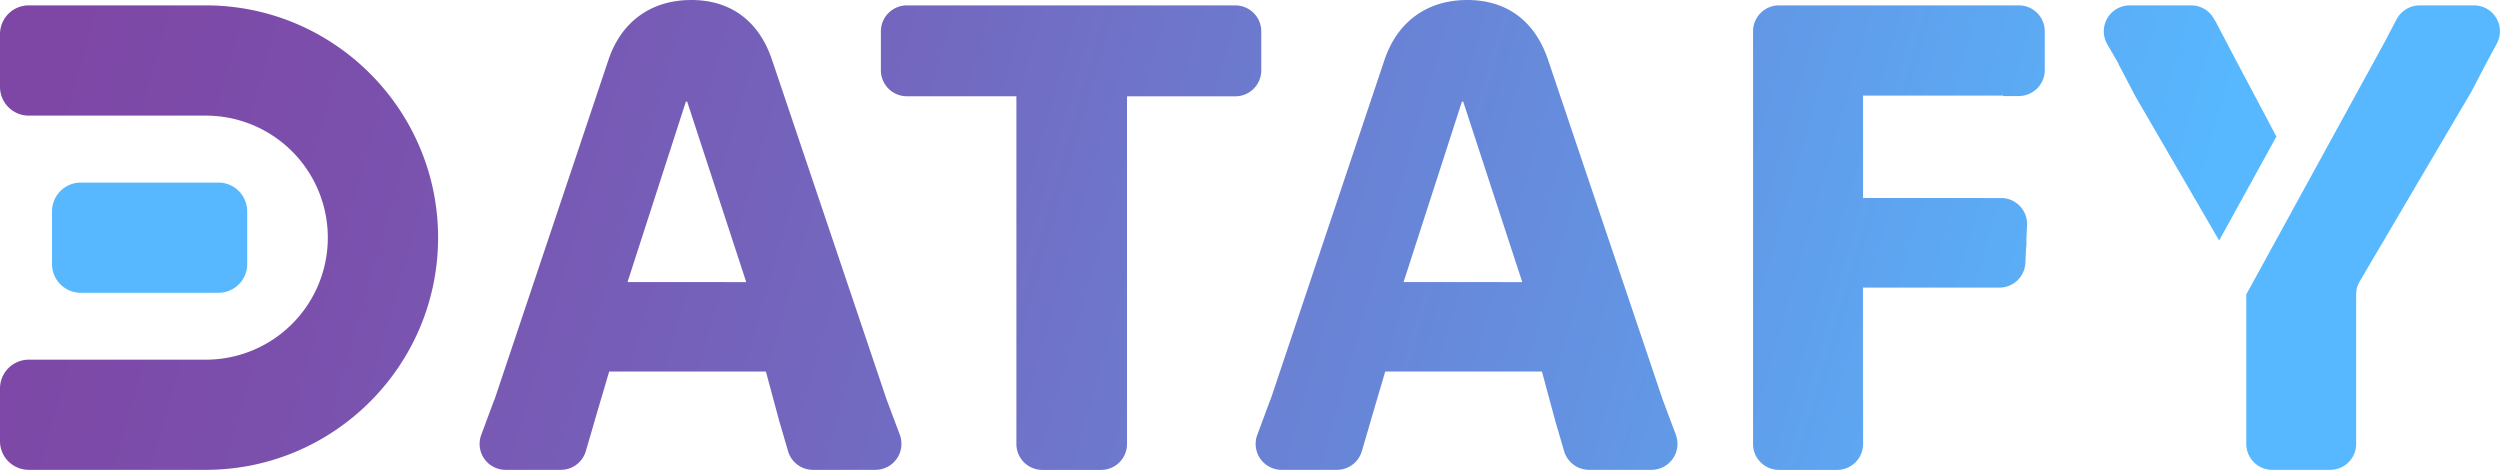
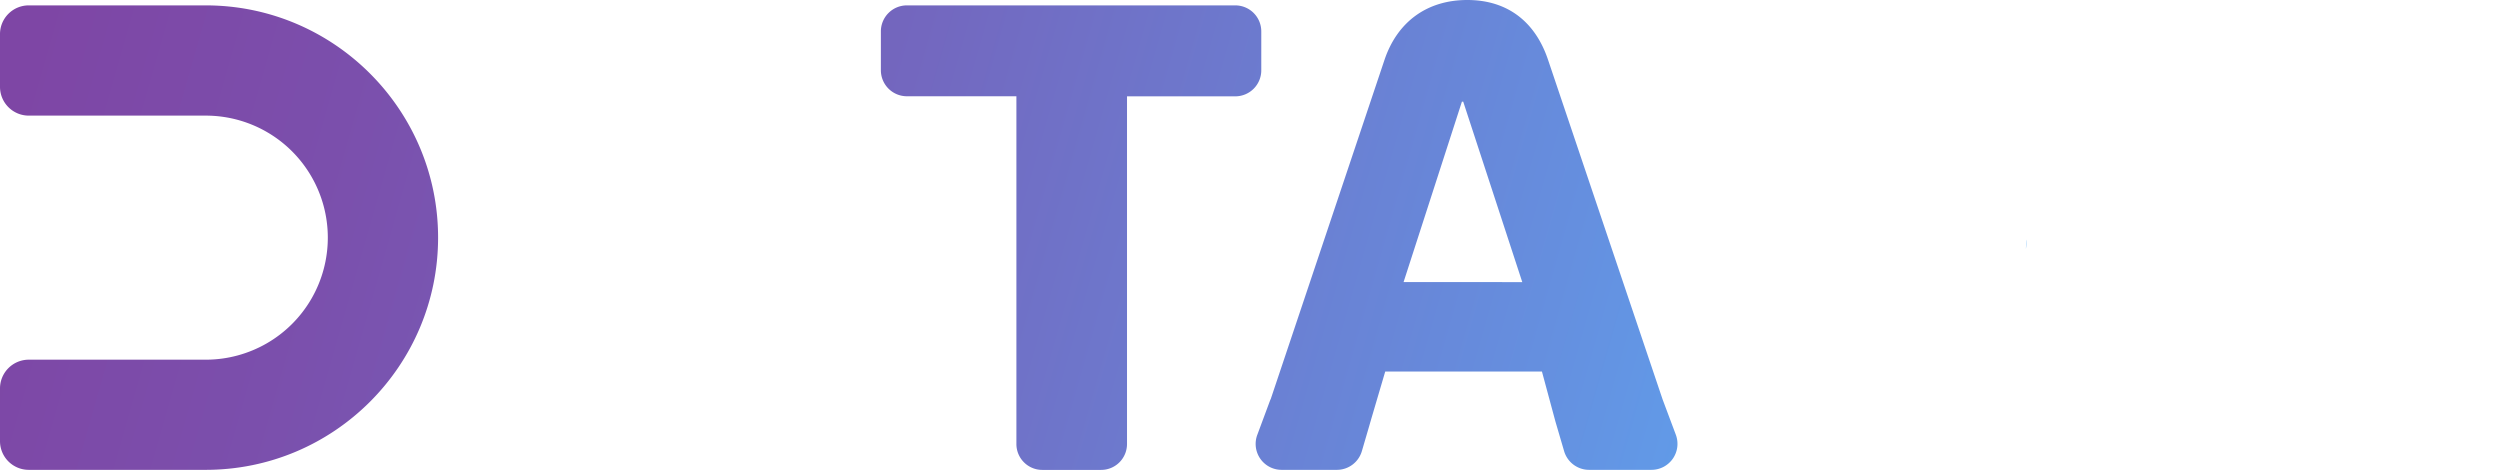
<svg xmlns="http://www.w3.org/2000/svg" xmlns:xlink="http://www.w3.org/1999/xlink" id="Layer_1" data-name="Layer 1" viewBox="0 0 1537.76 289.04">
  <defs>
    <style>.cls-1{fill:url(#linear-gradient);}.cls-2{fill:url(#linear-gradient-2);}.cls-3{fill:url(#linear-gradient-3);}.cls-4{fill:url(#linear-gradient-4);}.cls-5{fill:url(#linear-gradient-5);}.cls-6{fill:url(#linear-gradient-6);}.cls-7{fill:#57b8ff;}.cls-8{fill:url(#linear-gradient-7);}.cls-9{fill:url(#linear-gradient-8);}</style>
    <linearGradient id="linear-gradient" x1="39.25" y1="-42.47" x2="1299.95" y2="317.19" gradientUnits="userSpaceOnUse">
      <stop offset="0" stop-color="#7e46a5" />
      <stop offset="0.15" stop-color="#7b4fac" />
      <stop offset="0.4" stop-color="#7367bf" />
      <stop offset="0.72" stop-color="#658fdf" />
      <stop offset="1" stop-color="#57b8ff" />
    </linearGradient>
    <linearGradient id="linear-gradient-2" x1="50.82" y1="-83.05" x2="1311.53" y2="276.61" xlink:href="#linear-gradient" />
    <linearGradient id="linear-gradient-3" x1="14.9" y1="42.88" x2="1275.61" y2="402.54" xlink:href="#linear-gradient" />
    <linearGradient id="linear-gradient-4" x1="79.25" y1="-182.68" x2="1339.95" y2="176.99" xlink:href="#linear-gradient" />
    <linearGradient id="linear-gradient-5" x1="74.44" y1="-165.82" x2="1335.14" y2="193.84" xlink:href="#linear-gradient" />
    <linearGradient id="linear-gradient-6" x1="-7.39" y1="120.99" x2="1253.32" y2="480.65" xlink:href="#linear-gradient" />
    <linearGradient id="linear-gradient-7" x1="107.31" y1="-281.05" x2="1368.02" y2="78.61" xlink:href="#linear-gradient" />
    <linearGradient id="linear-gradient-8" x1="96.39" y1="-242.78" x2="1357.1" y2="116.88" xlink:href="#linear-gradient" />
  </defs>
  <path class="cls-1" d="M775.82,19.26v24a16,16,0,0,1-15.94,16H693.23V273.1a15.92,15.92,0,0,1-16,15.94H641.14a15.92,15.92,0,0,1-15.95-15.94V251.42h0V59.21H557.78a16,16,0,0,1-15.95-16v-24A16,16,0,0,1,557.78,3.31h202.1A16,16,0,0,1,775.82,19.26Z" />
  <path class="cls-2" d="M1022.67,245.68l-70.5-209C944.29,13.3,927.18,0,902.54,0s-42.95,13.3-50.88,36.68l-70.1,209h-.09l-8.13,21.87A15.94,15.94,0,0,0,788.28,289h34.08a16,16,0,0,0,15.32-11.48l4.48-15.3.81-2.83c.13-.4.27-.85.36-1.25l8.73-29.61h96.39l8.33,30.86,5.33,18.17A16,16,0,0,0,977.4,289h38.44a16,16,0,0,0,15-21.52Zm-159.32-72.2L899.23,62.53h.8l36.33,111Z" />
-   <path class="cls-3" d="M545.33,245.68l-70.5-209C466.94,13.3,449.83,0,425.2,0s-43,13.3-50.89,36.68l-70.1,209h-.09L296,267.55A15.94,15.94,0,0,0,310.93,289H345a16,16,0,0,0,15.33-11.48l4.48-15.3.8-2.83a11.75,11.75,0,0,0,.36-1.25l8.74-29.61h96.39l8.33,30.86,5.33,18.17A15.92,15.92,0,0,0,500.05,289H538.5a16,16,0,0,0,15-21.52ZM386,173.48,421.88,62.53h.81l36.32,111Z" />
  <path class="cls-4" d="M1246.36,147.36l-.22,5.78a27.27,27.27,0,0,0,.31-4.25A8.79,8.79,0,0,0,1246.36,147.36Z" />
-   <path class="cls-5" d="M1257.74,19.26V43.13a16,16,0,0,1-16,15.95H1232v-.36a11.6,11.6,0,0,1-1.79.09h-84.25v63h73.41a10.89,10.89,0,0,1,1.71.09v-.09h9.8a16,16,0,0,1,16,15.94l-.45,9.63-.22,5.78-.36,7.75a16,16,0,0,1-16,16H1220v-.05a3.12,3.12,0,0,1-.68.05h-73.41v69h.09V273.1a16,16,0,0,1-16,15.94h-35.74a15.93,15.93,0,0,1-15.95-15.94V19.26a15.94,15.94,0,0,1,15.95-15.95h135.85a11.6,11.6,0,0,1,1.79.09V3.31h9.81A15.93,15.93,0,0,1,1257.74,19.26Z" />
  <path class="cls-6" d="M269.47,146.15C269.47,225,205.34,289,126.58,289H17.69A17.66,17.66,0,0,1,0,271.4V238.93a17.7,17.7,0,0,1,17.69-17.69H126.58a75.06,75.06,0,1,0,0-150.12H17.69A17.7,17.7,0,0,1,0,53.42V21A17.67,17.67,0,0,1,17.69,3.31H126.58C205.34,3.31,269.47,67.4,269.47,146.15Z" />
-   <path class="cls-7" d="M152.06,130v32.46a17.66,17.66,0,0,1-17.7,17.64H49.71A17.66,17.66,0,0,1,32,162.41V130a17.7,17.7,0,0,1,17.69-17.7h84.65A17.71,17.71,0,0,1,152.06,130Z" />
-   <path class="cls-8" d="M1400.23,84,1373.72,34l-10.79-20.6-1.44-2.33a15.85,15.85,0,0,0-13.63-7.75H1310a15.93,15.93,0,0,0-13.79,23.92L1303,39h0a13.29,13.29,0,0,0,.72,1.61l7.88,15c.59,1.29,1.3,2.59,2.06,3.94L1365,147.94Z" />
-   <path class="cls-9" d="M1521.81,3.31h-33.43a16,16,0,0,0-14,8.19l-1.05,1.89-5.87,11.24L1466,27.36l-84.3,153.73v92A15.94,15.94,0,0,0,1397.68,289h35.66a15.93,15.93,0,0,0,15.94-15.94v-92a15.8,15.8,0,0,1,2.2-8L1520,56.66a7.08,7.08,0,0,0,.4-.77l1.66-3.13L1529.24,39l6.58-12.21A15.93,15.93,0,0,0,1521.81,3.31Z" />
</svg>